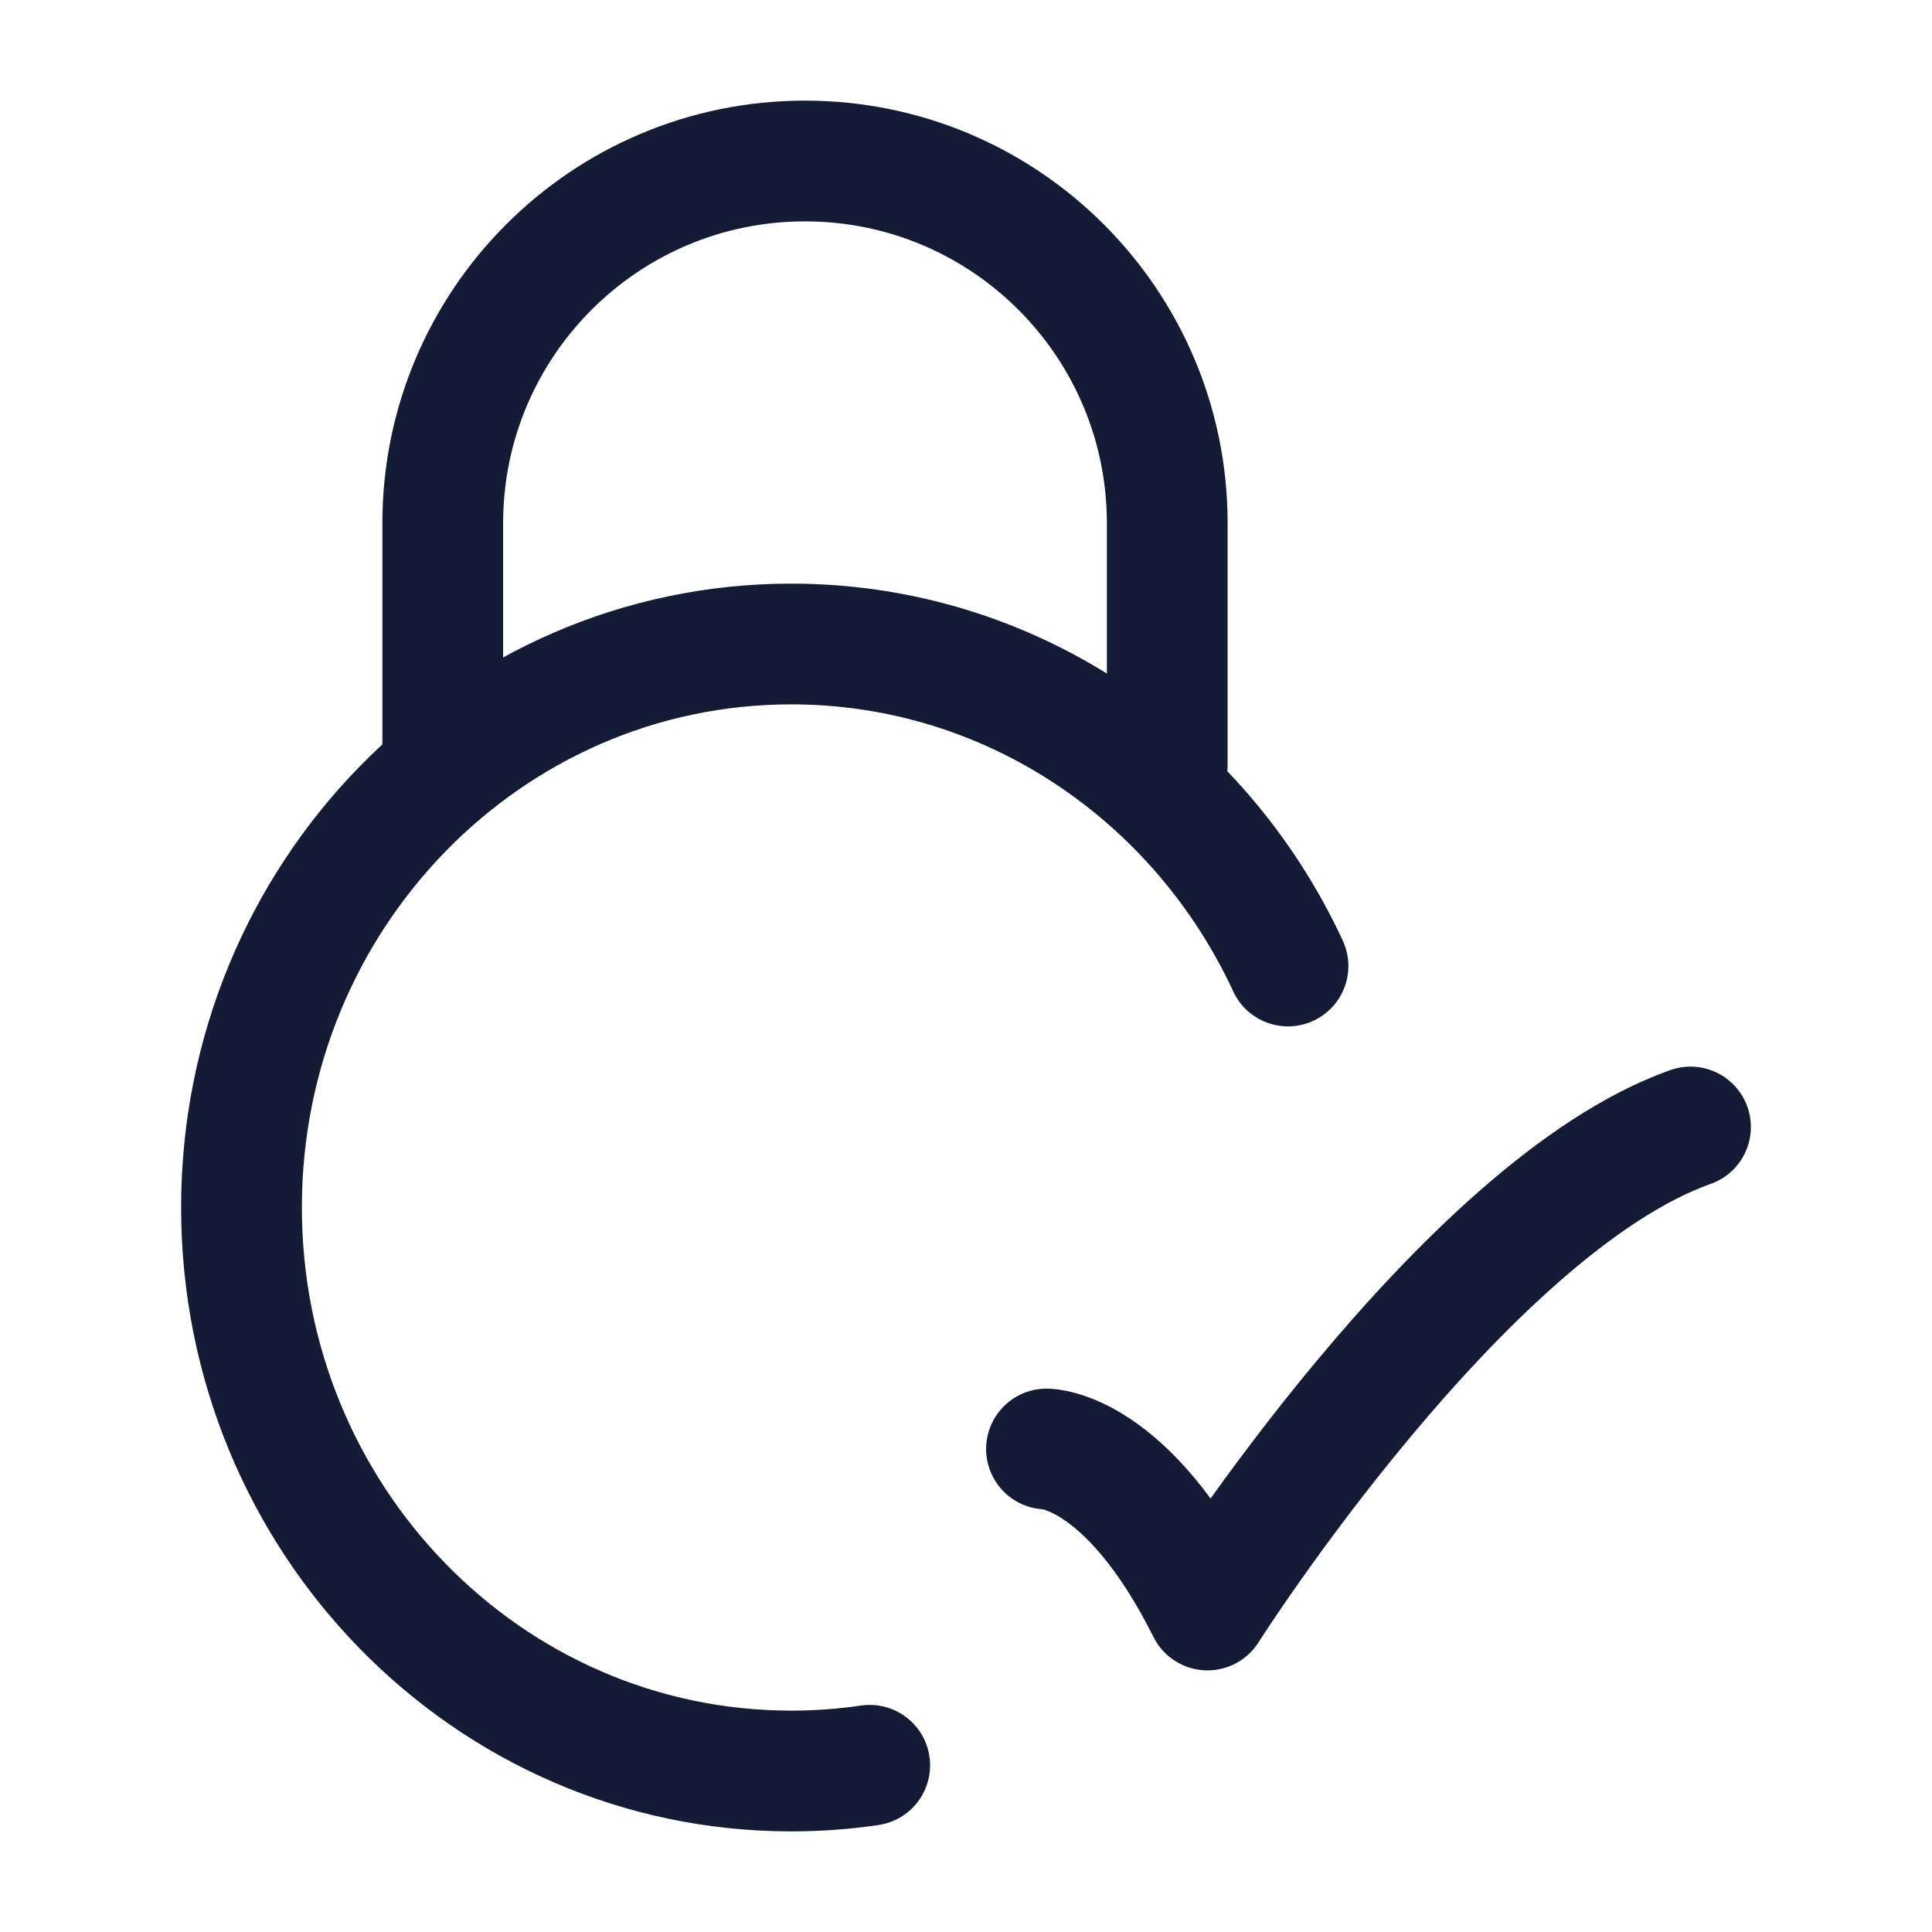
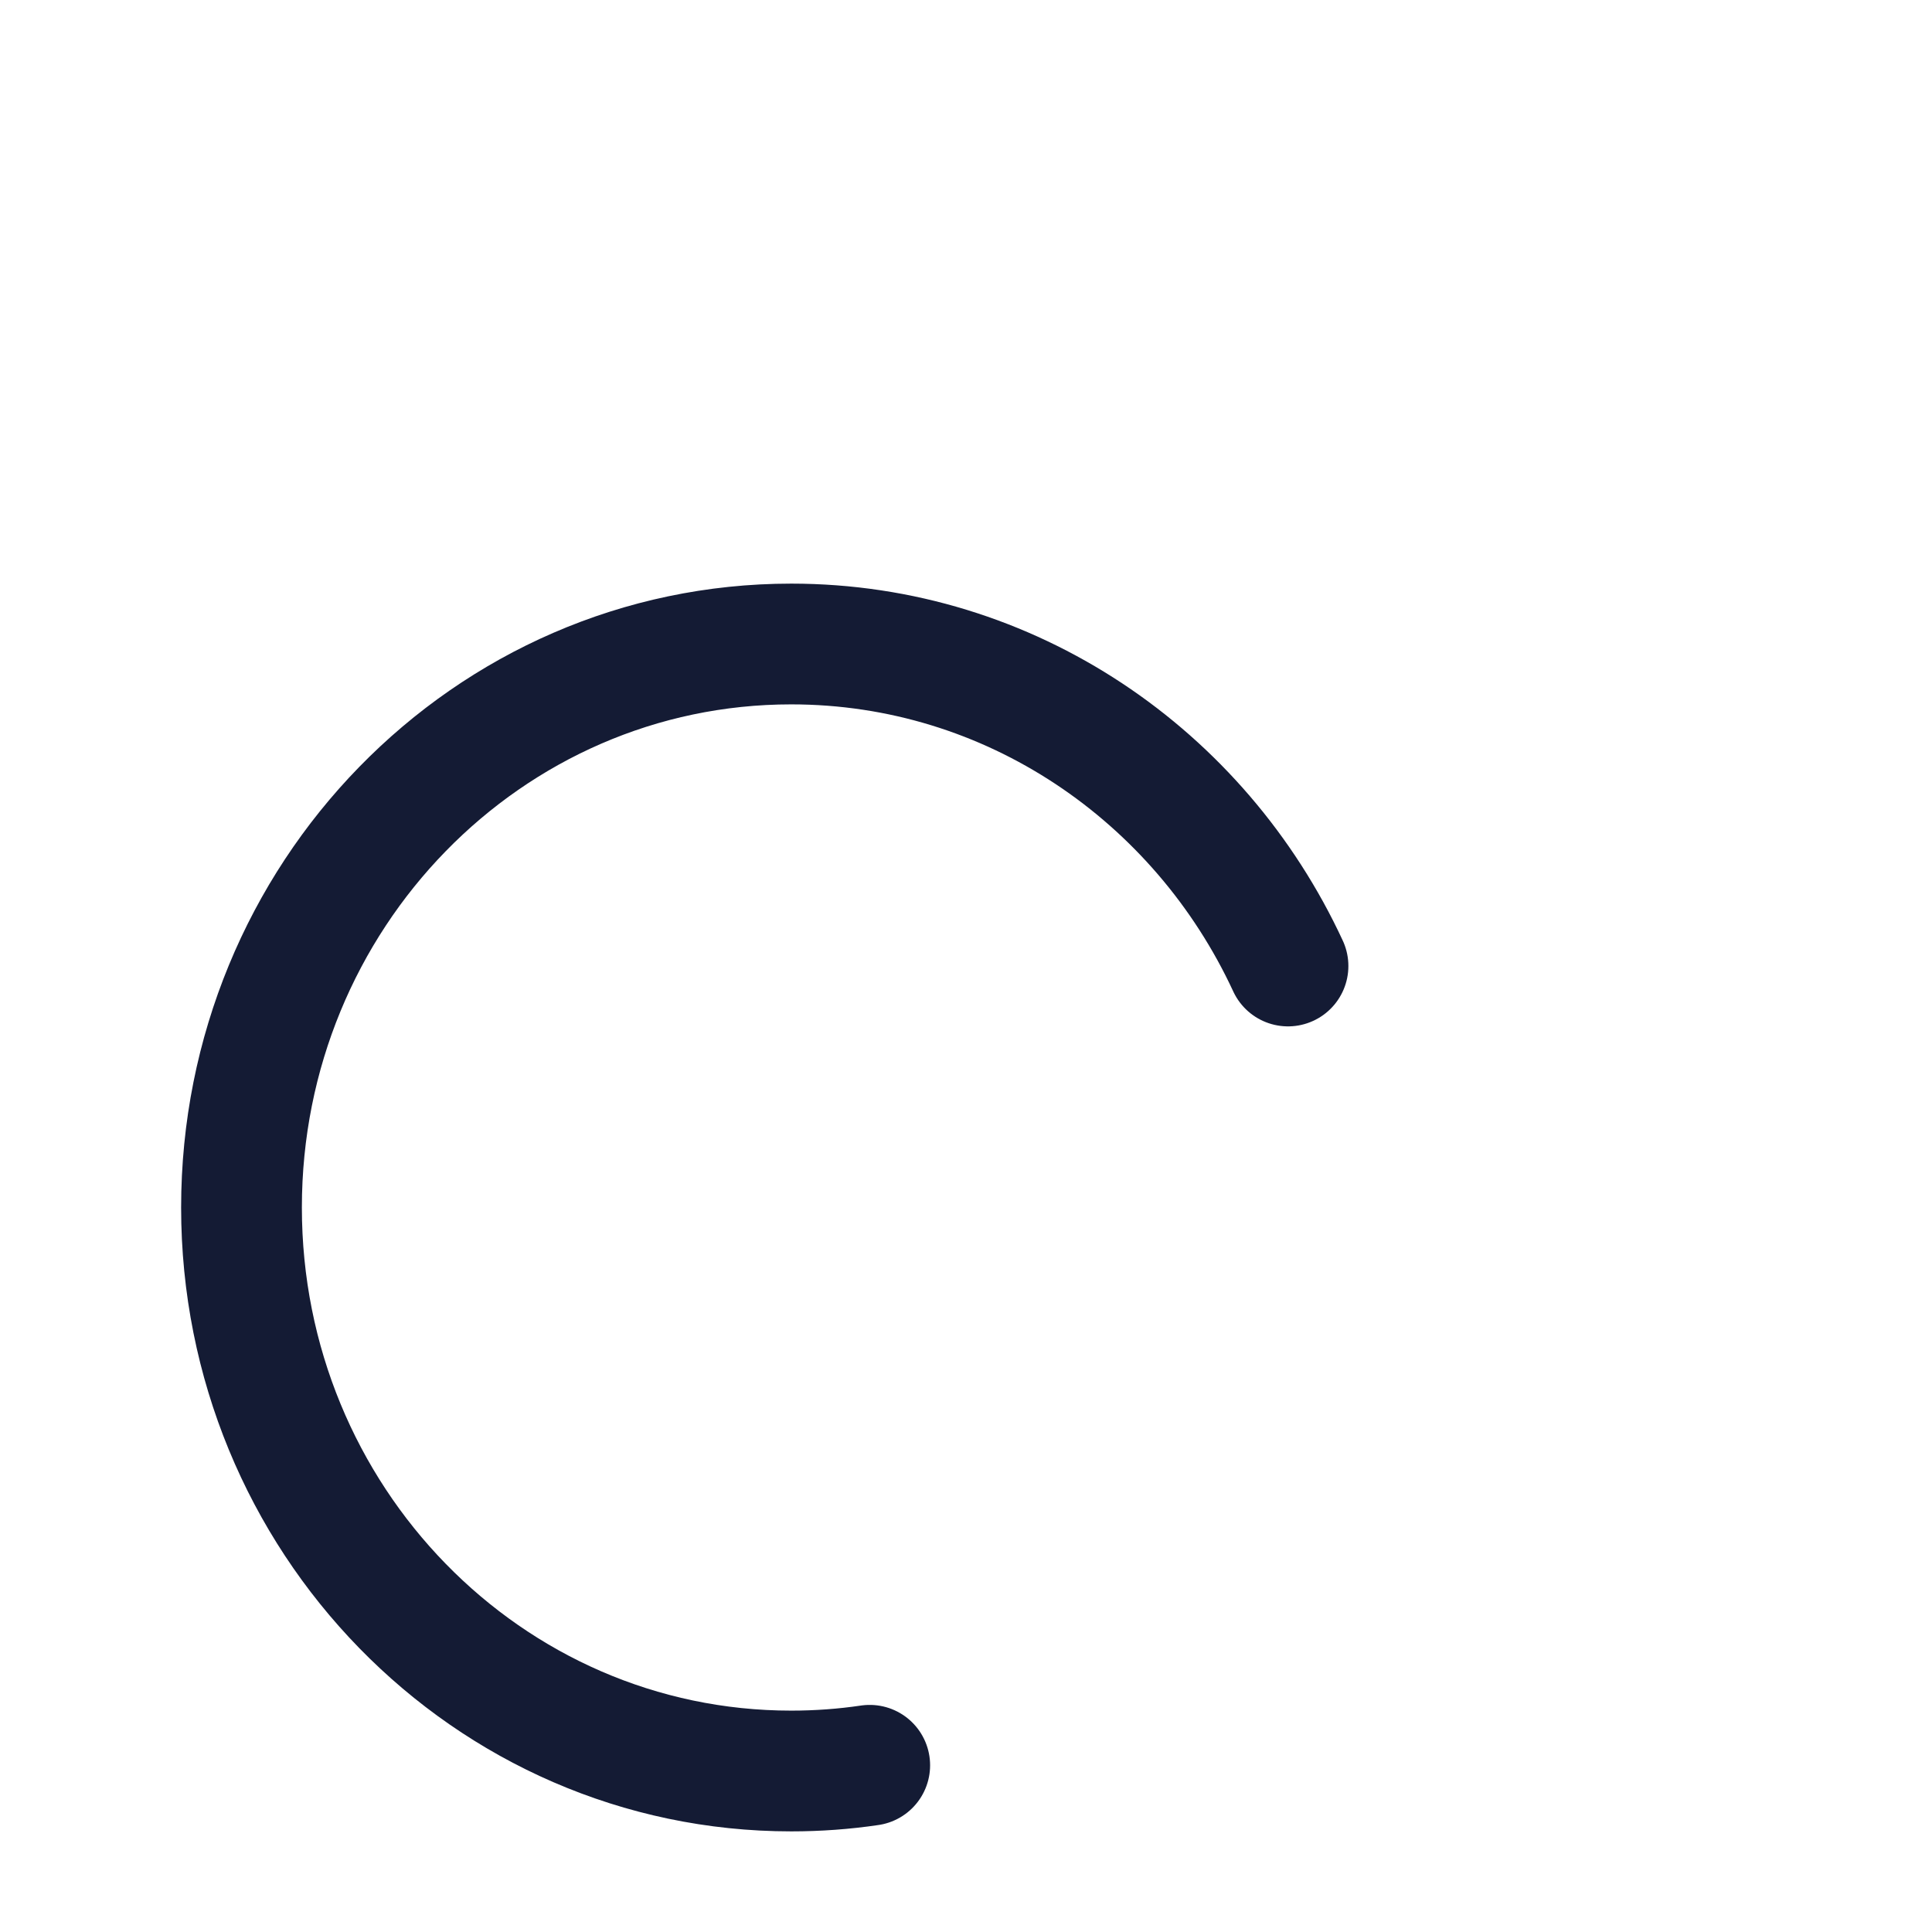
<svg xmlns="http://www.w3.org/2000/svg" width="24" height="24" viewBox="0 0 24 24" fill="none">
-   <path d="M13 18C13 18 14 18 15 20C15 20 18.177 15 21 14" stroke="#141B34" stroke-width="1.5" stroke-linecap="round" stroke-linejoin="round" />
  <path d="M16 12C14.904 9.635 12.553 8 9.829 8C6.057 8 3 11.134 3 15C3 18.866 6.057 22 9.829 22C10.16 22 10.486 21.976 10.804 21.929" stroke="#141B34" stroke-width="1.5" stroke-linecap="round" />
-   <path d="M14.5 9.5V6.5C14.5 4.015 12.485 2 10 2C7.515 2 5.5 4.015 5.5 6.5V9.5" stroke="#141B34" stroke-width="1.5" stroke-linecap="round" />
</svg>